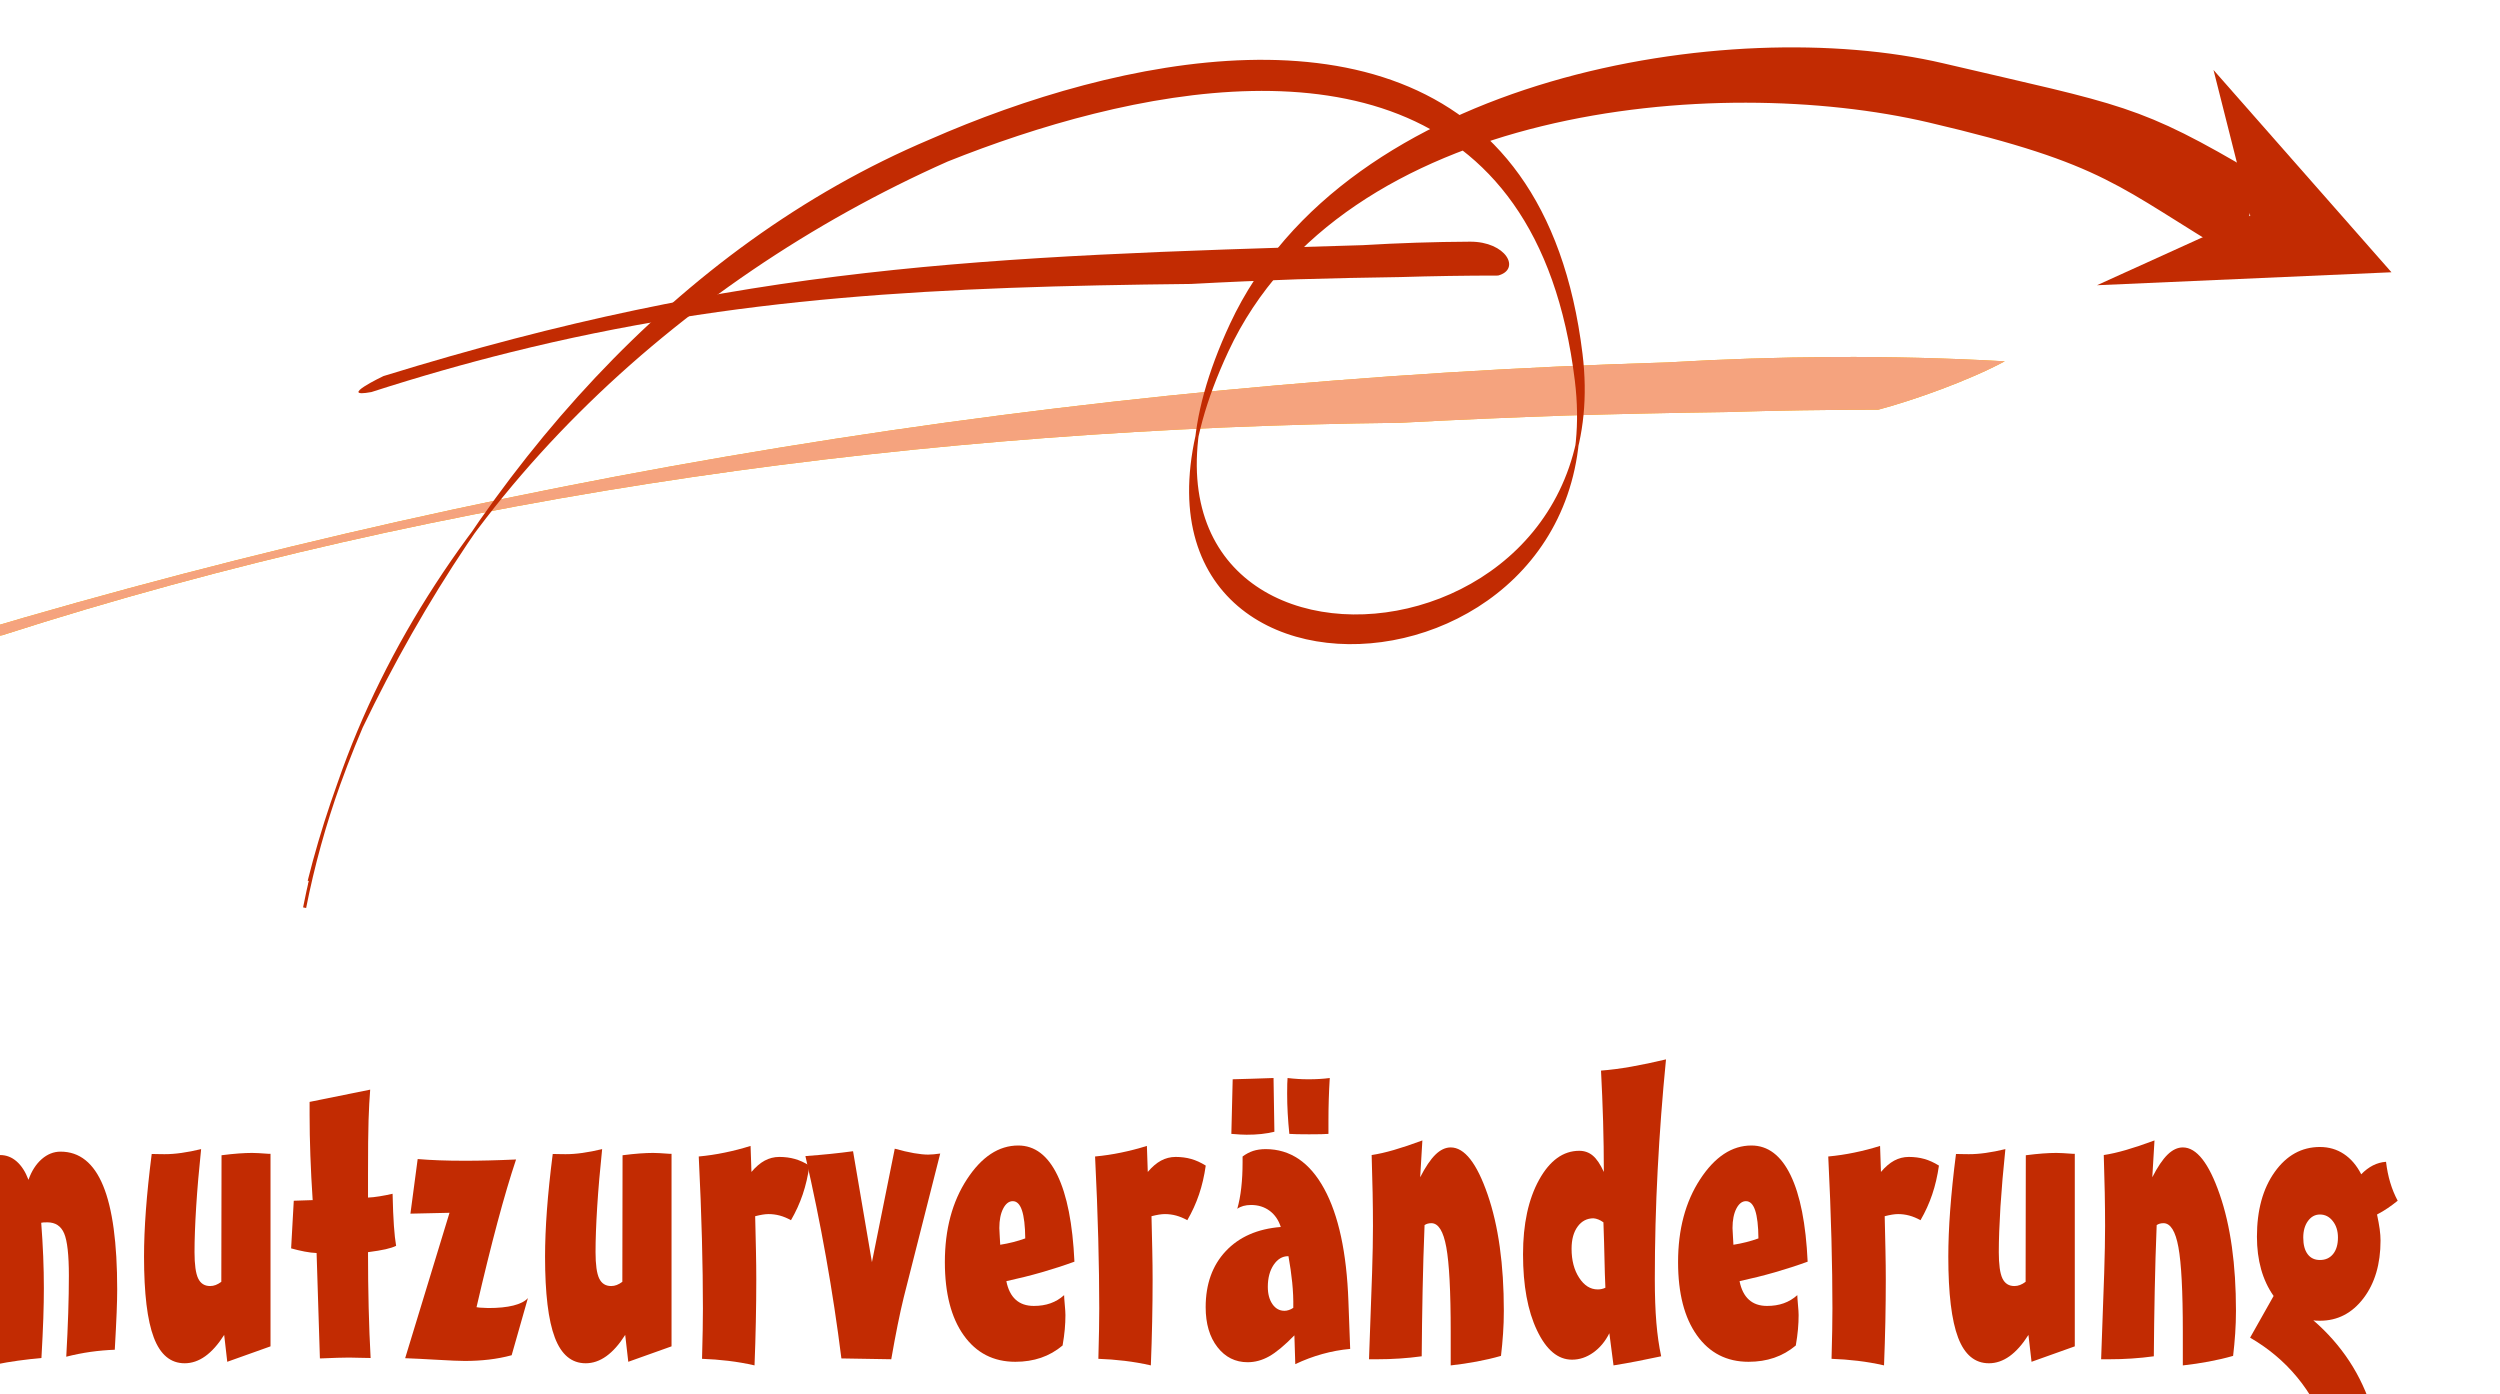
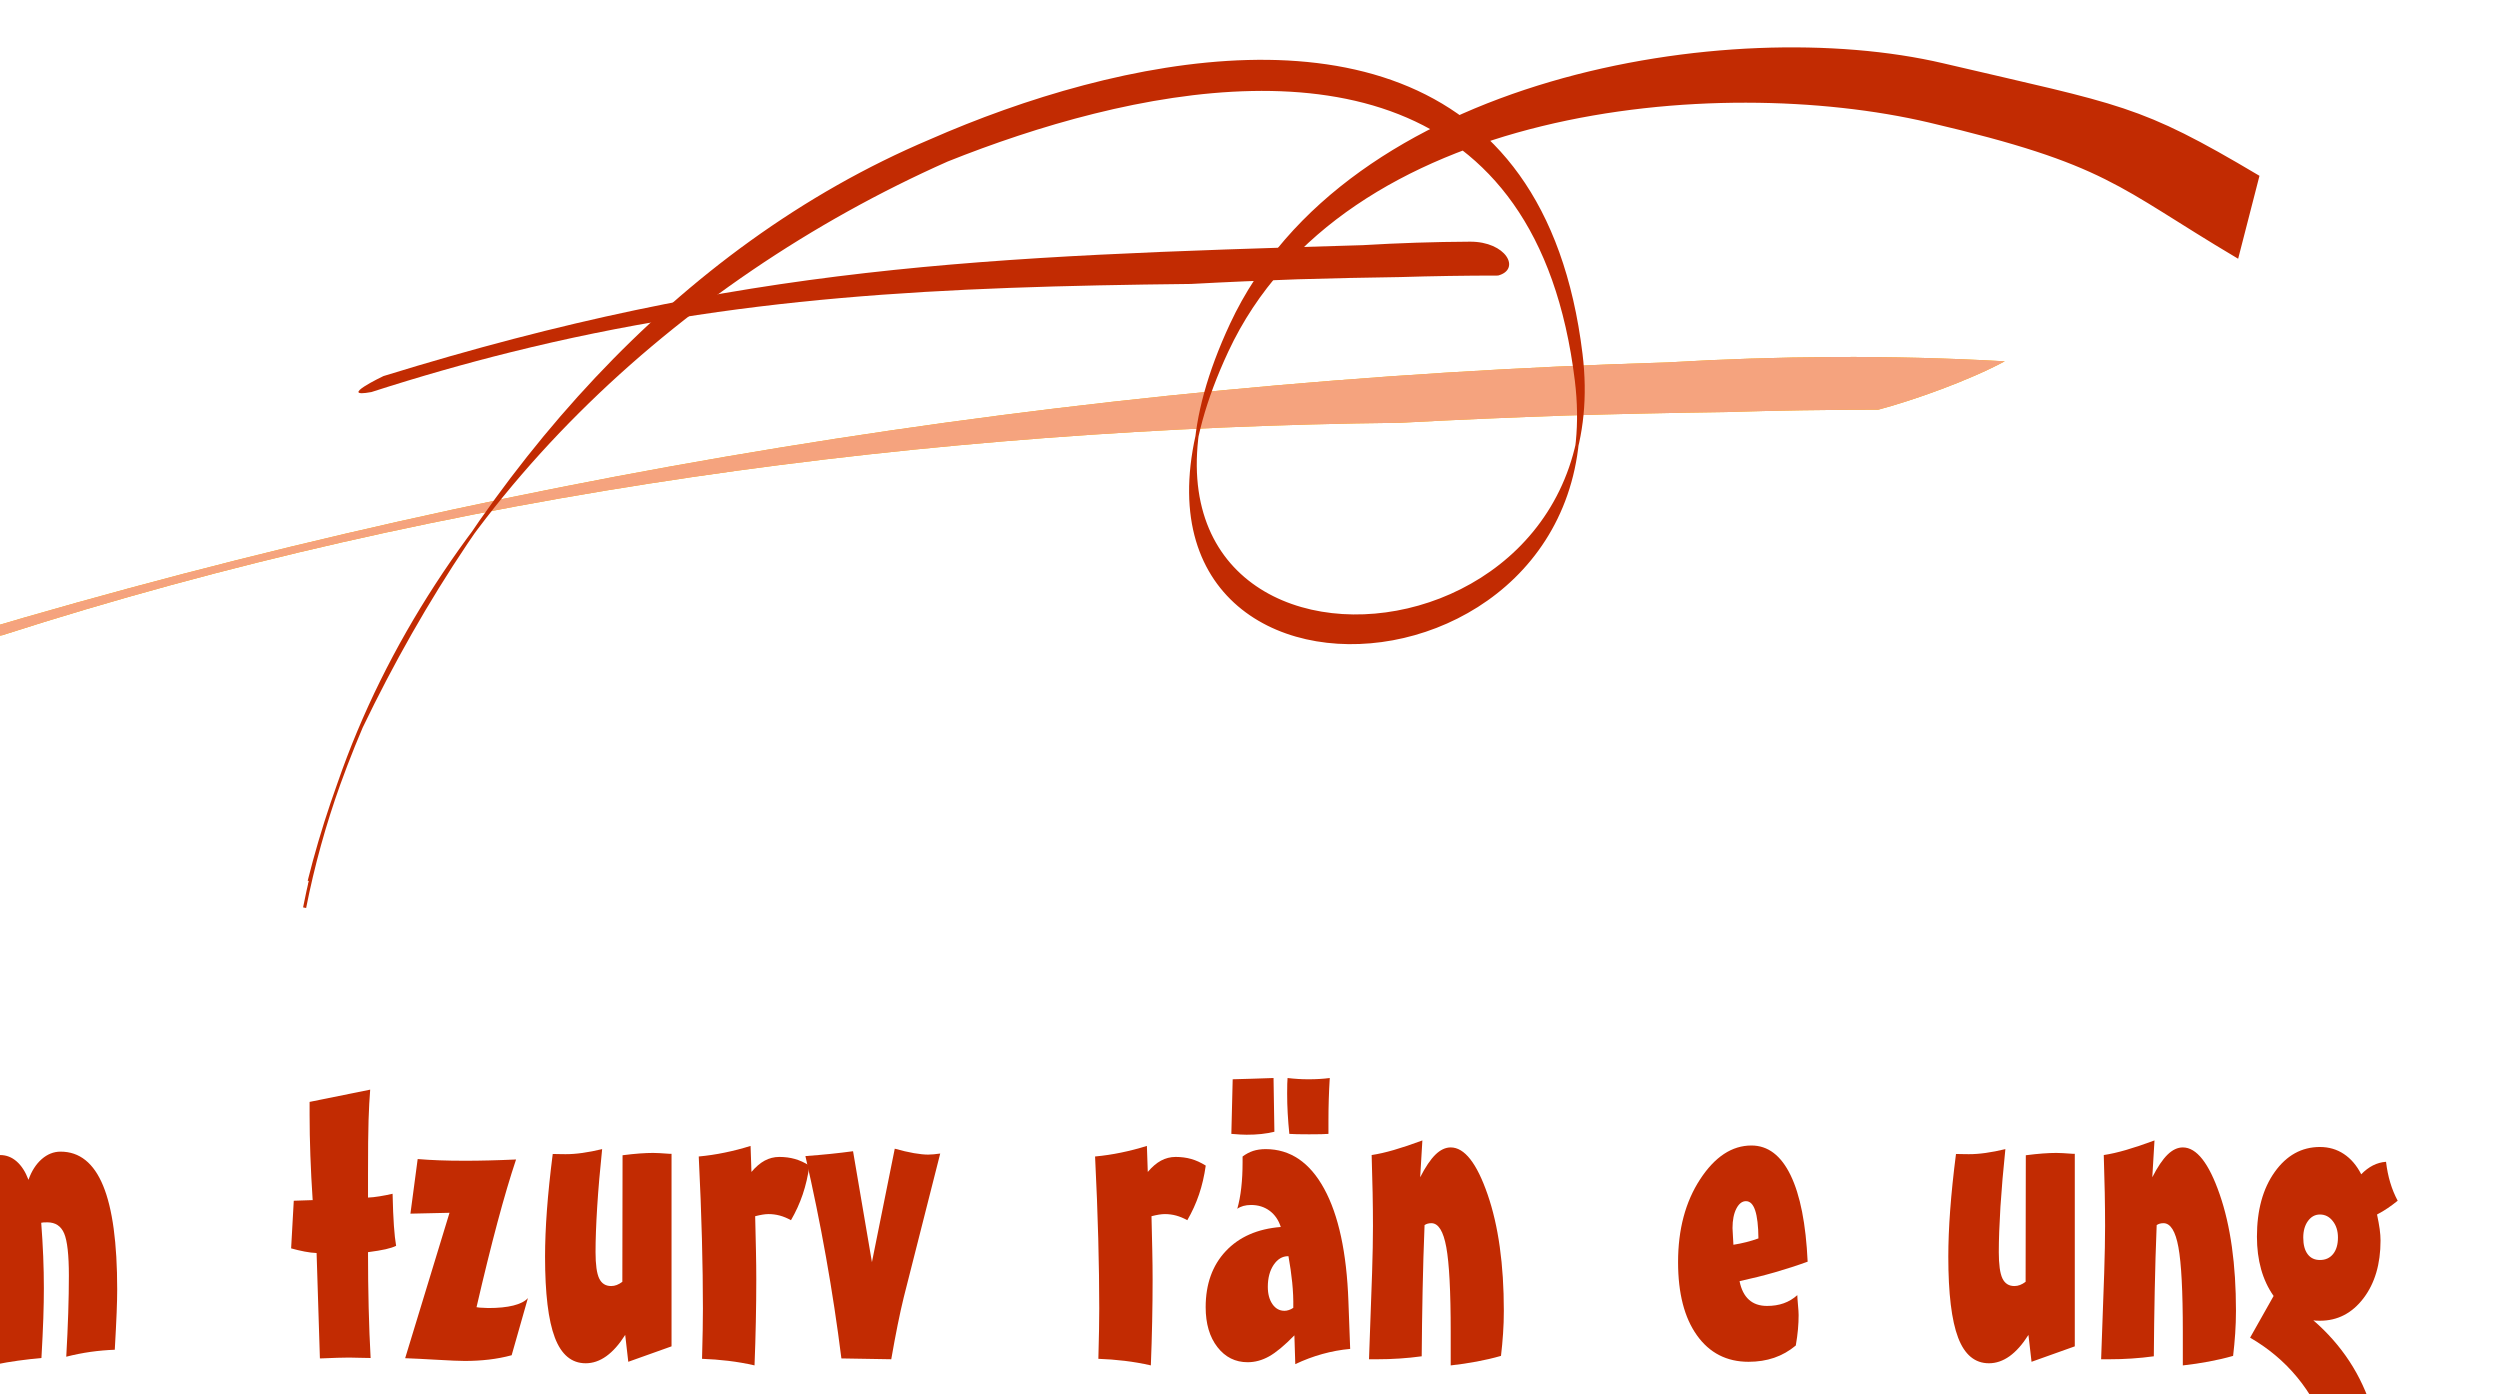
<svg xmlns="http://www.w3.org/2000/svg" xmlns:ns1="http://www.inkscape.org/namespaces/inkscape" xmlns:ns2="http://sodipodi.sourceforge.net/DTD/sodipodi-0.dtd" width="48.648mm" height="27.134mm" viewBox="0 0 48.648 27.134" version="1.1" id="svg3943" ns1:version="1.2.1 (9c6d41e410, 2022-07-14)" ns2:docname="logo.svg">
  <ns2:namedview id="namedview3945" pagecolor="#ffffff" bordercolor="#666666" borderopacity="1.0" ns1:showpageshadow="2" ns1:pageopacity="0" ns1:pagecheckerboard="true" ns1:deskcolor="#d1d1d1" ns1:document-units="mm" showgrid="false" ns1:zoom="0.73851712" ns1:cx="637.7645" ns1:cy="561.93687" ns1:window-width="1920" ns1:window-height="1009" ns1:window-x="-8" ns1:window-y="-8" ns1:window-maximized="1" ns1:current-layer="layer1" />
  <defs id="defs3940">
    <clipPath clipPathUnits="userSpaceOnUse" id="clipPath86">
      <path d="m 5790,2550 h 1379.01 v 799.289 H 5790 Z" id="path84" />
    </clipPath>
  </defs>
  <g ns1:label="Ebene 1" ns1:groupmode="layer" id="layer1">
    <g id="g80" transform="matrix(0.035,0,0,-0.035,-204.258,117.092)">
      <g id="g82" clip-path="url(#clipPath86)">
        <path d="m 6049.12,3136.39 c 200.86,62.03 332.37,66.48 544.46,72.79 19.7,1.17 39.58,1.84 59.66,1.94 20.07,0.09 28.51,-15.38 15.59,-18.84 -18.29,0 -36.41,-0.29 -54.36,-0.84 -19.09,-0.26 -38.09,-0.67 -57,-1.23 -19.58,-0.68 -38.97,-1.49 -59.32,-2.59 -140.21,-1.55 -252.75,-6.68 -378.42,-38 -25.13,-6.25 -50.79,-13.57 -77.31,-22.11 -19.43,-3.56 6.7,8.88 6.7,8.88" style="fill:#c22b02;fill-opacity:1;fill-rule:nonzero;stroke:none" id="path88" />
        <path d="m 5790,2984.37 c 312.67,96.55 642.9,149.8 973.06,159.63 30.64,1.81 61.6,2.85 92.86,3.01 31.25,0.14 62.8,-0.6 94.63,-2.4 -20.1,-10.77 -50.25,-21.54 -70.35,-26.92 -28.49,0 -56.69,-0.45 -84.63,-1.31 -29.74,-0.41 -59.31,-1.04 -88.74,-1.91 -30.48,-1.07 -60.65,-2.33 -92.35,-4.04 -261.9,-2.88 -529.66,-38.39 -777.26,-118.12 -30.26,-5.53 -47.22,-7.94 -47.22,-7.94" style="fill:#fab400;fill-opacity:1;fill-rule:nonzero;stroke:none" id="path90" />
        <path d="m 5790,2984.37 c 312.67,96.55 642.9,149.8 973.06,159.63 30.64,1.81 61.6,2.85 92.86,3.01 31.25,0.14 62.8,-0.6 94.63,-2.4 -20.1,-10.77 -50.25,-21.54 -70.35,-26.92 -28.49,0 -56.69,-0.45 -84.63,-1.31 -29.74,-0.41 -59.31,-1.04 -88.74,-1.91 -30.48,-1.07 -60.65,-2.33 -92.35,-4.04 -261.9,-2.88 -529.66,-38.39 -777.26,-118.12 -30.26,-5.53 -47.22,-7.94 -47.22,-7.94" style="fill:#f5a37e;fill-opacity:1;fill-rule:nonzero;stroke:none" id="path92" />
-         <path d="m 7066.6,3306.58 98.94,-112.47 -163.73,-7.21 85.24,38.71 z" style="fill:#c22b02;fill-opacity:1;fill-rule:nonzero;stroke:none" id="path94" />
        <path d="m 6005.3,2840.83 c 4.65,23.63 11.08,46.67 19.11,69.04 53.72,155.53 187.6,279.78 338.1,346.62 24.86,9.94 52.72,19.46 81.63,26.65 115.59,28.74 247.61,20.04 268.25,-149.3 23.37,-191.6 -296.35,-202.24 -194.32,16.54 64.05,137.31 272.29,155.55 390.38,127.86 100.26,-23.51 104.62,-35.71 171.3,-75.28 l 11.41,44.37 c -66.68,39.57 -74.79,38.62 -175.06,62.13 -118.08,27.69 -331.44,-6.98 -395.48,-144.29 -102.05,-218.78 217.68,-208.15 194.31,-16.54 -20.66,169.34 -155.98,180.43 -276.29,148.62 -30.07,-7.94 -59.23,-18.58 -85.41,-30.09 -141.22,-59.76 -248.32,-184.01 -316.43,-325.83 -11.94,-28.01 -21.7,-56.66 -28.95,-85.71" style="fill:#c22b02;fill-opacity:1;fill-rule:nonzero;stroke:none" id="path96" />
        <path d="m 6005.3,2840.83 c 4.65,23.63 11.08,46.67 19.11,69.04 53.72,155.53 187.6,279.78 338.1,346.62 24.86,9.94 52.72,19.46 81.63,26.65 115.59,28.74 247.61,20.04 268.25,-149.3 23.37,-191.6 -296.35,-202.24 -194.32,16.54 64.05,137.31 272.29,155.55 390.38,127.86 100.26,-23.51 104.62,-35.71 171.3,-75.28 l 11.41,44.37 c -66.68,39.57 -74.79,38.62 -175.06,62.13 -118.08,27.69 -331.44,-6.98 -395.48,-144.29 -102.05,-218.78 217.68,-208.15 194.31,-16.54 -20.66,169.34 -155.98,180.43 -276.29,148.62 -30.07,-7.94 -59.23,-18.58 -85.41,-30.09 -141.22,-59.76 -248.32,-184.01 -316.43,-325.83 -11.94,-28.01 -21.7,-56.66 -28.95,-85.71" style="fill:#c22b02;fill-opacity:1;fill-rule:nonzero;stroke:none" id="path98" />
        <path d="m 6005.3,2840.83 c 4.65,23.63 11.08,46.67 19.11,69.04 53.72,155.53 187.6,279.78 338.1,346.62 24.86,9.94 52.72,19.46 81.63,26.65 115.59,28.74 247.61,20.04 268.25,-149.3 23.37,-191.6 -296.35,-202.24 -194.32,16.54 64.05,137.31 272.29,155.55 390.38,127.86 100.26,-23.51 104.62,-35.71 171.3,-75.28 l 11.41,44.37 c -66.68,39.57 -74.79,38.62 -175.06,62.13 -118.08,27.69 -331.44,-6.98 -395.48,-144.29 -102.05,-218.78 217.68,-208.15 194.31,-16.54 -20.66,169.34 -155.98,180.43 -276.29,148.62 -30.07,-7.94 -59.23,-18.58 -85.41,-30.09 -141.22,-59.76 -248.32,-184.01 -316.43,-325.83 -11.94,-28.01 -21.7,-56.66 -28.95,-85.71" style="fill:none;stroke:#c22b02;stroke-width:1.73;stroke-linecap:butt;stroke-linejoin:miter;stroke-miterlimit:10;stroke-dasharray:none;stroke-opacity:1" id="path100" />
        <path d="m 5790.61,2589.54 c 0.42,16.14 0.72,29.52 0.92,40.11 0.21,10.58 0.3,19.69 0.3,27.3 0,7.68 -0.16,15.36 -0.49,23.07 -0.32,7.68 -0.76,15.25 -1.34,22.7 l 29.55,5.07 -0.74,-16.59 c 2.37,4.07 4.95,7.1 7.76,9.1 2.81,2 5.97,3 9.46,3.01 3.42,-0.01 6.47,-1.18 9.16,-3.54 2.69,-2.34 4.89,-5.75 6.59,-10.23 1.71,4.86 4.16,8.68 7.33,11.48 3.17,2.77 6.67,4.18 10.49,4.18 10.59,0 18.48,-6.32 23.69,-18.96 5.21,-12.63 7.81,-31.85 7.81,-57.65 0,-3.38 -0.09,-7.66 -0.3,-12.89 -0.21,-5.22 -0.55,-12.09 -1.04,-20.64 -4.47,-0.16 -8.95,-0.56 -13.42,-1.18 -4.48,-0.64 -9,-1.52 -13.56,-2.7 0.49,8.7 0.86,16.8 1.1,24.29 0.24,7.48 0.36,14.41 0.36,20.77 0,11.53 -0.87,19.35 -2.62,23.47 -1.75,4.13 -4.86,6.18 -9.34,6.18 -0.98,0 -1.69,-0.01 -2.14,-0.05 -0.44,-0.05 -0.87,-0.11 -1.28,-0.18 0.49,-6.44 0.86,-12.68 1.11,-18.71 0.24,-6.05 0.36,-11.93 0.36,-17.65 0,-4.87 -0.09,-10.42 -0.3,-16.66 -0.21,-6.23 -0.56,-13.62 -1.05,-22.17 -4.31,-0.4 -8.6,-0.88 -12.87,-1.47 -4.28,-0.59 -8.53,-1.3 -12.77,-2.18 0,2.52 0.08,6.2 0.25,11.06 0.48,16.86 0.73,28.27 0.73,34.25 0,15.91 -0.61,25.8 -1.83,29.64 -1.21,3.84 -3.45,5.77 -6.71,5.77 -0.82,0 -1.67,-0.18 -2.57,-0.52 -0.89,-0.37 -2.03,-0.98 -3.42,-1.82 -0.07,-2.77 -0.13,-5.84 -0.18,-9.25 -0.04,-3.41 -0.06,-8.61 -0.06,-15.59 0,-7.93 0.06,-16.15 0.18,-24.66 0.13,-8.5 0.31,-17.39 0.55,-26.64" style="fill:#c22b02;fill-opacity:1;fill-rule:nonzero;stroke:none" id="path102" />
-         <path d="m 5962.29,2588.36 -1.71,14.95 c -3.34,-5.27 -6.84,-9.21 -10.5,-11.84 -3.66,-2.62 -7.49,-3.93 -11.47,-3.93 -7.81,0 -13.53,4.75 -17.15,14.28 -3.63,9.53 -5.44,24.54 -5.44,45.02 0,7.83 0.34,16.44 1.04,25.82 0.69,9.37 1.77,19.79 3.23,31.25 1.14,-0.01 2.26,-0.04 3.36,-0.07 1.09,-0.05 2.34,-0.06 3.72,-0.05 2.94,-0.01 6.09,0.22 9.46,0.7 3.38,0.47 7.03,1.17 10.93,2.12 -1.21,-11.54 -2.13,-22.23 -2.75,-32.07 -0.61,-9.85 -0.92,-18.26 -0.92,-25.23 0,-6.92 0.68,-11.78 2.02,-14.6 1.35,-2.82 3.56,-4.23 6.65,-4.23 1.07,0 2.11,0.19 3.12,0.58 1.02,0.4 2.06,0.98 3.11,1.77 l 0.12,70.37 c 3.59,0.46 6.76,0.79 9.53,0.99 2.77,0.19 5.25,0.3 7.44,0.3 1.88,0 4.85,-0.16 8.91,-0.47 0.58,-0.01 1.03,-0.01 1.35,0 v -107.07" style="fill:#c22b02;fill-opacity:1;fill-rule:nonzero;stroke:none" id="path104" />
        <path d="m 6041.76,2739.67 c -0.4,-5.03 -0.71,-10.7 -0.91,-17.01 -0.21,-6.32 -0.3,-16.33 -0.3,-30.05 v -12.95 c 1.87,0.08 4,0.3 6.4,0.7 2.4,0.39 4.83,0.86 7.26,1.42 0.16,-7.38 0.41,-13.35 0.74,-17.89 0.32,-4.55 0.73,-8.24 1.22,-11.06 -1.47,-0.71 -3.4,-1.34 -5.8,-1.89 -2.41,-0.55 -5.68,-1.09 -9.82,-1.63 0,-10.68 0.12,-20.94 0.36,-30.78 0.23,-9.85 0.6,-19.2 1.09,-28.06 -1.29,-0.01 -3.29,0.03 -5.97,0.11 -2.68,0.08 -4.69,0.12 -5.99,0.13 -3.5,-0.01 -8.7,-0.16 -15.63,-0.47 h -0.61 l -1.84,58.59 c -2.02,0.08 -4.26,0.35 -6.7,0.82 -2.44,0.47 -4.92,1.06 -7.46,1.77 l 1.47,26.48 10.51,0.35 c -0.57,8.55 -1,16.8 -1.28,24.76 -0.29,7.96 -0.43,15.51 -0.43,22.66 v 7.18" style="fill:#c22b02;fill-opacity:1;fill-rule:nonzero;stroke:none" id="path106" />
        <path d="m 6061.2,2590.36 24.66,80.84 -21.73,-0.48 4.03,30.36 c 3.83,-0.32 7.88,-0.56 12.14,-0.71 4.29,-0.16 8.98,-0.24 14.11,-0.23 4.08,-0.01 8.51,0.05 13.3,0.17 4.81,0.11 9.86,0.29 15.15,0.53 -3.26,-9.73 -6.7,-21.36 -10.32,-34.89 -3.62,-13.53 -7.51,-29.28 -11.66,-47.23 0.41,-0.09 0.98,-0.16 1.71,-0.24 2.36,-0.16 3.95,-0.24 4.76,-0.23 5.61,-0.01 10.3,0.46 14.04,1.4 3.75,0.94 6.43,2.31 8.06,4.13 l -9.04,-31.77 c -4.06,-1.11 -8.27,-1.91 -12.62,-2.42 -4.36,-0.51 -8.83,-0.76 -13.38,-0.76 -2.92,0 -8.07,0.21 -15.45,0.65 -7.35,0.42 -13.28,0.72 -17.76,0.88" style="fill:#c22b02;fill-opacity:1;fill-rule:nonzero;stroke:none" id="path108" />
        <path d="m 6185.25,2588.36 -1.71,14.95 c -3.33,-5.27 -6.84,-9.21 -10.5,-11.84 -3.66,-2.62 -7.49,-3.93 -11.47,-3.93 -7.81,0 -13.53,4.75 -17.15,14.28 -3.63,9.53 -5.44,24.54 -5.44,45.02 0,7.83 0.35,16.44 1.04,25.82 0.69,9.37 1.77,19.79 3.23,31.25 1.14,-0.01 2.26,-0.04 3.36,-0.07 1.09,-0.05 2.34,-0.06 3.72,-0.05 2.94,-0.01 6.09,0.22 9.46,0.7 3.38,0.47 7.03,1.17 10.93,2.12 -1.21,-11.54 -2.13,-22.23 -2.75,-32.07 -0.61,-9.85 -0.92,-18.26 -0.92,-25.23 0,-6.92 0.68,-11.78 2.02,-14.6 1.35,-2.82 3.56,-4.23 6.65,-4.23 1.07,0 2.11,0.19 3.12,0.58 1.02,0.4 2.06,0.98 3.11,1.77 l 0.12,70.37 c 3.59,0.46 6.76,0.79 9.53,0.99 2.77,0.19 5.25,0.3 7.44,0.3 1.88,0 4.85,-0.16 8.91,-0.47 0.58,-0.01 1.03,-0.01 1.35,0 v -107.07" style="fill:#c22b02;fill-opacity:1;fill-rule:nonzero;stroke:none" id="path110" />
        <path d="m 6226.26,2590.01 c 0.16,6.35 0.29,11.63 0.37,15.88 0.08,4.23 0.12,8.27 0.12,12.12 0,11.76 -0.18,24.68 -0.55,38.77 -0.36,14.07 -0.96,29.32 -1.77,45.72 4.89,0.46 9.71,1.18 14.47,2.17 4.76,0.97 9.54,2.21 14.34,3.71 l 0.49,-14.47 c 2.36,2.8 4.81,4.91 7.33,6.28 2.52,1.36 5.25,2.06 8.18,2.07 3.09,-0.01 5.96,-0.38 8.6,-1.13 2.66,-0.75 5.36,-1.97 8.12,-3.69 -0.81,-5.74 -2.05,-11.08 -3.72,-16.01 -1.67,-4.95 -3.85,-9.73 -6.53,-14.35 -2.12,1.17 -4.19,2.03 -6.23,2.58 -2.03,0.54 -4.1,0.82 -6.22,0.82 -0.98,0 -2.08,-0.1 -3.3,-0.29 -1.22,-0.21 -2.61,-0.49 -4.16,-0.89 0.17,-6.66 0.32,-12.96 0.43,-18.88 0.13,-5.94 0.19,-11.35 0.19,-16.29 0,-7.69 -0.08,-15.52 -0.25,-23.49 -0.16,-7.95 -0.4,-16.05 -0.73,-24.28 -4.8,1.1 -9.66,1.94 -14.59,2.53 -4.92,0.59 -9.78,0.96 -14.59,1.12" style="fill:#c22b02;fill-opacity:1;fill-rule:nonzero;stroke:none" id="path112" />
        <path d="m 6310.22,2705.43 10.5,-61.66 12.69,63.07 c 3.92,-1.09 7.46,-1.93 10.63,-2.48 3.18,-0.54 5.82,-0.81 7.93,-0.81 0.9,0 1.92,0.06 3.06,0.16 1.13,0.13 2.36,0.27 3.65,0.43 l -20.26,-79.89 c -1.14,-4.64 -2.27,-9.77 -3.41,-15.43 -1.14,-5.64 -2.32,-12 -3.55,-19.05 l -27.72,0.46 c -2.35,18.75 -5.2,37.5 -8.54,56.25 -3.33,18.75 -7.16,37.5 -11.47,56.25 5.13,0.38 9.81,0.79 14.04,1.22 4.24,0.44 8.38,0.93 12.45,1.48" style="fill:#c22b02;fill-opacity:1;fill-rule:nonzero;stroke:none" id="path114" />
-         <path d="m 6392.04,2653.43 c 2.45,0.38 4.83,0.87 7.15,1.46 2.32,0.59 4.58,1.27 6.77,2.07 -0.07,6.97 -0.69,12.17 -1.83,15.58 -1.14,3.42 -2.84,5.12 -5.12,5.13 -2.13,-0.01 -3.9,-1.39 -5.32,-4.13 -1.42,-2.75 -2.14,-6.35 -2.14,-10.82 0,-0.47 0.07,-1.77 0.19,-3.89 0.12,-2.12 0.23,-3.92 0.3,-5.4 m 35.53,-28.01 c 0,-0.94 0.13,-2.73 0.37,-5.36 0.24,-2.63 0.36,-4.52 0.36,-5.69 0,-2.6 -0.12,-5.25 -0.36,-7.96 -0.24,-2.7 -0.65,-5.7 -1.22,-8.99 -3.66,-3.07 -7.67,-5.34 -12.02,-6.83 -4.36,-1.49 -9.1,-2.23 -14.24,-2.23 -12.12,0 -21.68,4.89 -28.68,14.7 -7,9.8 -10.51,23.38 -10.51,40.72 0,18.19 4.1,33.54 12.28,46.06 8.18,12.51 17.68,18.77 28.51,18.77 9.2,0 16.46,-5.52 21.79,-16.54 5.34,-11.02 8.49,-27.04 9.46,-48.05 -5.86,-2.13 -11.93,-4.09 -18.19,-5.9 -6.27,-1.8 -12.82,-3.44 -19.66,-4.93 0.9,-4.56 2.63,-7.99 5.19,-10.3 2.56,-2.32 5.93,-3.47 10.07,-3.47 3.43,0 6.52,0.48 9.29,1.47 2.77,0.97 5.29,2.49 7.56,4.53" style="fill:#c22b02;fill-opacity:1;fill-rule:nonzero;stroke:none" id="path116" />
        <path d="m 6446.61,2590.01 c 0.16,6.35 0.29,11.63 0.37,15.88 0.08,4.23 0.12,8.27 0.12,12.12 0,11.76 -0.18,24.68 -0.55,38.77 -0.36,14.07 -0.96,29.32 -1.77,45.72 4.89,0.46 9.71,1.18 14.47,2.17 4.76,0.97 9.54,2.21 14.34,3.71 l 0.49,-14.47 c 2.36,2.8 4.81,4.91 7.33,6.28 2.52,1.36 5.25,2.06 8.18,2.07 3.09,-0.01 5.96,-0.38 8.61,-1.13 2.65,-0.75 5.35,-1.97 8.11,-3.69 -0.81,-5.74 -2.05,-11.08 -3.72,-16.01 -1.67,-4.95 -3.85,-9.73 -6.53,-14.35 -2.12,1.17 -4.19,2.03 -6.23,2.58 -2.03,0.54 -4.1,0.82 -6.22,0.82 -0.98,0 -2.08,-0.1 -3.3,-0.29 -1.22,-0.21 -2.61,-0.49 -4.16,-0.89 0.17,-6.66 0.31,-12.96 0.43,-18.88 0.13,-5.94 0.19,-11.35 0.19,-16.29 0,-7.69 -0.08,-15.52 -0.25,-23.49 -0.16,-7.95 -0.4,-16.05 -0.73,-24.28 -4.8,1.1 -9.66,1.94 -14.59,2.53 -4.91,0.59 -9.78,0.96 -14.59,1.12" style="fill:#c22b02;fill-opacity:1;fill-rule:nonzero;stroke:none" id="path118" />
        <path d="m 6554.98,2618.36 c 0.09,4.62 -0.11,9.32 -0.6,14.11 -0.49,4.78 -1.18,9.65 -2.08,14.6 h -0.25 c -3.16,-0.01 -5.82,-1.62 -8,-4.83 -2.14,-3.22 -3.23,-7.3 -3.23,-12.23 0,-3.93 0.86,-7.13 2.57,-9.6 1.71,-2.47 3.95,-3.71 6.72,-3.7 0.73,-0.01 1.52,0.13 2.37,0.41 0.87,0.27 1.7,0.68 2.5,1.24 m 0.62,-15.3 c -5.53,-5.65 -10.23,-9.56 -14.1,-11.71 -3.87,-2.16 -7.83,-3.23 -11.91,-3.23 -6.82,0 -12.43,2.79 -16.79,8.41 -4.35,5.6 -6.53,13 -6.53,22.18 0,12.86 3.73,23.25 11.18,31.18 7.44,7.92 17.64,12.39 30.58,13.42 -1.23,3.83 -3.28,6.83 -6.17,8.99 -2.9,2.15 -6.33,3.24 -10.31,3.25 -1.63,-0.01 -3.07,-0.19 -4.34,-0.54 -1.25,-0.36 -2.39,-0.88 -3.36,-1.58 0.97,3.44 1.72,7.32 2.2,11.64 0.49,4.31 0.74,9.02 0.74,14.13 v 3.29 c 1.87,1.4 3.83,2.44 5.85,3.11 2.04,0.66 4.36,1 6.96,1.01 13.68,-0.01 24.53,-7.35 32.54,-22.01 8.02,-14.67 12.52,-35.54 13.49,-62.59 l 0.98,-26.48 c -5.22,-0.47 -10.36,-1.42 -15.45,-2.83 -5.09,-1.41 -10.11,-3.29 -15.07,-5.64 m -4.29,159.08 c 2.05,-0.24 4,-0.42 5.87,-0.53 1.88,-0.12 3.83,-0.18 5.86,-0.17 2.04,-0.01 4.06,0.05 6.04,0.17 2,0.11 3.89,0.29 5.69,0.53 -0.24,-4.01 -0.44,-7.95 -0.55,-11.83 -0.12,-3.88 -0.18,-7.74 -0.18,-11.58 v -7.65 c -1.14,-0.09 -2.48,-0.15 -4.03,-0.18 -1.55,-0.05 -3.79,-0.07 -6.72,-0.06 -2.93,-0.01 -5.17,0.01 -6.71,0.06 -1.55,0.03 -2.98,0.09 -4.28,0.18 -0.4,3.84 -0.7,7.62 -0.91,11.35 -0.21,3.72 -0.31,7.39 -0.31,11 0,2.43 0.02,4.25 0.06,5.47 0.05,1.22 0.1,2.29 0.17,3.24 m -30.51,-0.7 c 3.01,0.07 6.37,0.17 10.08,0.28 3.7,0.12 7.92,0.26 12.63,0.42 l 0.48,-29.88 c -2.27,-0.56 -4.69,-0.97 -7.25,-1.25 -2.57,-0.28 -5.31,-0.41 -8.25,-0.4 -1.05,-0.01 -2.21,0.03 -3.47,0.11 -1.26,0.07 -2.91,0.2 -4.96,0.36" style="fill:#c22b02;fill-opacity:1;fill-rule:nonzero;stroke:none" id="path120" />
        <path d="m 6597.08,2589.77 c 0.81,21.8 1.39,37.78 1.71,47.94 0.33,10.16 0.49,18.85 0.49,26.07 0,5.72 -0.06,11.89 -0.19,18.52 -0.12,6.63 -0.3,13.63 -0.54,21.01 3.66,0.55 7.79,1.48 12.39,2.82 4.6,1.33 9.87,3.1 15.81,5.3 l -1.22,-20.47 c 2.93,5.72 5.75,9.91 8.48,12.58 2.73,2.66 5.56,4 8.49,4.01 7.65,-0.01 14.49,-8.71 20.51,-26.13 6.03,-17.41 9.03,-38.98 9.03,-64.71 0,-4.24 -0.14,-8.46 -0.43,-12.65 -0.28,-4.2 -0.67,-8.34 -1.15,-12.41 -4.4,-1.26 -8.91,-2.31 -13.55,-3.17 -4.64,-0.87 -9.45,-1.58 -14.41,-2.13 v 7.3 11.53 c 0,22.35 -0.82,37.98 -2.45,46.89 -1.62,8.89 -4.39,13.35 -8.3,13.36 -0.73,-0.01 -1.4,-0.09 -2.01,-0.25 -0.61,-0.16 -1.2,-0.43 -1.77,-0.81 -0.49,-12.09 -0.85,-24.23 -1.09,-36.43 -0.25,-12.2 -0.41,-24.38 -0.5,-36.52 -4.07,-0.56 -8.16,-0.97 -12.27,-1.24 -4.1,-0.28 -8.32,-0.41 -12.64,-0.41" style="fill:#c22b02;fill-opacity:1;fill-rule:nonzero;stroke:none" id="path122" />
-         <path d="m 6727.41,2665.9 c -0.98,0.7 -1.91,1.23 -2.82,1.58 -0.89,0.36 -1.77,0.57 -2.68,0.66 -3.66,-0.01 -6.61,-1.54 -8.84,-4.6 -2.25,-3.06 -3.37,-7.18 -3.37,-12.35 0,-6.44 1.41,-11.82 4.23,-16.13 2.8,-4.31 6.25,-6.47 10.3,-6.46 0.73,-0.01 1.47,0.06 2.2,0.23 0.75,0.15 1.43,0.39 2.07,0.71 -0.16,2.03 -0.39,10.43 -0.73,25.18 -0.16,4.78 -0.27,8.5 -0.36,11.18 m 5.61,-79.54 -2.32,17.88 c -2.27,-4.56 -5.27,-8.14 -8.97,-10.77 -3.71,-2.63 -7.62,-3.93 -11.78,-3.93 -7.81,0 -14.31,5.41 -19.47,16.29 -5.18,10.85 -7.77,24.96 -7.77,42.3 0,16.86 2.99,30.66 8.93,41.41 5.95,10.74 13.38,16.12 22.34,16.13 2.93,-0.01 5.45,-0.91 7.57,-2.72 2.13,-1.8 4.15,-4.82 6.09,-9.05 0,9.33 -0.14,18.72 -0.41,28.18 -0.28,9.44 -0.68,18.85 -1.16,28.18 5.13,0.39 10.7,1.11 16.73,2.17 6.02,1.06 12.49,2.42 19.4,4.07 -2.02,-20.48 -3.57,-40.94 -4.63,-61.37 -1.07,-20.43 -1.59,-40.69 -1.59,-60.77 0,-9.34 0.29,-17.41 0.86,-24.24 0.57,-6.83 1.46,-13.06 2.68,-18.7 -4.39,-0.95 -8.82,-1.85 -13.25,-2.71 -4.43,-0.87 -8.84,-1.64 -13.25,-2.35" style="fill:#c22b02;fill-opacity:1;fill-rule:nonzero;stroke:none" id="path124" />
        <path d="m 6799.68,2653.43 c 2.44,0.38 4.82,0.87 7.14,1.46 2.32,0.59 4.59,1.27 6.77,2.07 -0.06,6.97 -0.68,12.17 -1.82,15.58 -1.14,3.42 -2.84,5.12 -5.13,5.13 -2.12,-0.01 -3.89,-1.39 -5.32,-4.13 -1.41,-2.75 -2.14,-6.35 -2.14,-10.82 0,-0.47 0.07,-1.77 0.2,-3.89 0.12,-2.12 0.23,-3.92 0.3,-5.4 m 35.53,-28.01 c 0,-0.94 0.13,-2.73 0.36,-5.36 0.25,-2.63 0.36,-4.52 0.36,-5.69 0,-2.6 -0.11,-5.25 -0.36,-7.96 -0.23,-2.7 -0.64,-5.7 -1.21,-8.99 -3.66,-3.07 -7.68,-5.34 -12.02,-6.83 -4.36,-1.49 -9.11,-2.23 -14.25,-2.23 -12.11,0 -21.68,4.89 -28.68,14.7 -7,9.8 -10.5,23.38 -10.5,40.72 0,18.19 4.09,33.54 12.27,46.06 8.19,12.51 17.69,18.77 28.5,18.77 9.21,0 16.46,-5.52 21.8,-16.54 5.34,-11.02 8.5,-27.04 9.47,-48.05 -5.86,-2.13 -11.93,-4.09 -18.2,-5.9 -6.27,-1.8 -12.82,-3.44 -19.66,-4.93 0.91,-4.56 2.64,-7.99 5.2,-10.3 2.55,-2.32 5.92,-3.47 10.07,-3.47 3.43,0 6.51,0.48 9.28,1.47 2.77,0.97 5.29,2.49 7.57,4.53" style="fill:#c22b02;fill-opacity:1;fill-rule:nonzero;stroke:none" id="path126" />
-         <path d="m 6854.24,2590.01 c 0.16,6.35 0.3,11.63 0.37,15.88 0.09,4.23 0.12,8.27 0.12,12.12 0,11.76 -0.18,24.68 -0.55,38.77 -0.36,14.07 -0.96,29.32 -1.77,45.72 4.89,0.46 9.72,1.18 14.47,2.17 4.77,0.97 9.54,2.21 14.34,3.71 l 0.49,-14.47 c 2.36,2.8 4.81,4.91 7.33,6.28 2.52,1.36 5.25,2.06 8.18,2.07 3.09,-0.01 5.96,-0.38 8.6,-1.13 2.66,-0.75 5.36,-1.97 8.13,-3.69 -0.82,-5.74 -2.06,-11.08 -3.73,-16.01 -1.67,-4.95 -3.84,-9.73 -6.52,-14.35 -2.13,1.17 -4.2,2.03 -6.24,2.58 -2.03,0.54 -4.1,0.82 -6.22,0.82 -0.98,0 -2.07,-0.1 -3.29,-0.29 -1.23,-0.21 -2.62,-0.49 -4.16,-0.89 0.16,-6.66 0.31,-12.96 0.42,-18.88 0.13,-5.94 0.19,-11.35 0.19,-16.29 0,-7.69 -0.08,-15.52 -0.24,-23.49 -0.17,-7.95 -0.41,-16.05 -0.74,-24.28 -4.79,1.1 -9.66,1.94 -14.58,2.53 -4.92,0.59 -9.79,0.96 -14.6,1.12" style="fill:#c22b02;fill-opacity:1;fill-rule:nonzero;stroke:none" id="path128" />
        <path d="m 6965.43,2588.36 -1.72,14.95 c -3.32,-5.27 -6.83,-9.21 -10.48,-11.84 -3.68,-2.62 -7.5,-3.93 -11.48,-3.93 -7.81,0 -13.54,4.75 -17.15,14.28 -3.62,9.53 -5.44,24.54 -5.44,45.02 0,7.83 0.35,16.44 1.04,25.82 0.69,9.37 1.76,19.79 3.23,31.25 1.14,-0.01 2.26,-0.04 3.36,-0.07 1.1,-0.05 2.34,-0.06 3.72,-0.05 2.94,-0.01 6.09,0.22 9.47,0.7 3.37,0.47 7.02,1.17 10.91,2.12 -1.2,-11.54 -2.12,-22.23 -2.75,-32.07 -0.59,-9.85 -0.91,-18.26 -0.91,-25.23 0,-6.92 0.68,-11.78 2.02,-14.6 1.35,-2.82 3.57,-4.23 6.64,-4.23 1.07,0 2.12,0.19 3.13,0.58 1.03,0.4 2.05,0.98 3.12,1.77 l 0.11,70.37 c 3.59,0.46 6.77,0.79 9.53,0.99 2.77,0.19 5.25,0.3 7.43,0.3 1.89,0 4.86,-0.16 8.93,-0.47 0.57,-0.01 1.02,-0.01 1.34,0 v -107.07" style="fill:#c22b02;fill-opacity:1;fill-rule:nonzero;stroke:none" id="path130" />
        <path d="m 7004.12,2589.77 c 0.82,21.8 1.39,37.78 1.71,47.94 0.33,10.16 0.49,18.85 0.49,26.07 0,5.72 -0.06,11.89 -0.18,18.52 -0.12,6.63 -0.31,13.63 -0.55,21.01 3.66,0.55 7.79,1.48 12.39,2.82 4.6,1.33 9.87,3.1 15.81,5.3 l -1.22,-20.47 c 2.93,5.72 5.75,9.91 8.48,12.58 2.73,2.66 5.56,4 8.49,4.01 7.65,-0.01 14.49,-8.71 20.51,-26.13 6.03,-17.41 9.04,-38.98 9.04,-64.71 0,-4.24 -0.15,-8.46 -0.43,-12.65 -0.29,-4.2 -0.67,-8.34 -1.16,-12.41 -4.4,-1.26 -8.91,-2.31 -13.55,-3.17 -4.63,-0.87 -9.44,-1.58 -14.41,-2.13 v 7.3 11.53 c 0,22.35 -0.82,37.98 -2.45,46.89 -1.62,8.89 -4.39,13.35 -8.3,13.36 -0.73,-0.01 -1.4,-0.09 -2.01,-0.25 -0.6,-0.16 -1.2,-0.43 -1.77,-0.81 -0.49,-12.09 -0.85,-24.23 -1.09,-36.43 -0.25,-12.2 -0.41,-24.38 -0.5,-36.52 -4.07,-0.56 -8.16,-0.97 -12.27,-1.24 -4.1,-0.28 -8.32,-0.41 -12.64,-0.41" style="fill:#c22b02;fill-opacity:1;fill-rule:nonzero;stroke:none" id="path132" />
        <path d="m 7116.5,2657.43 c 0,-4.01 0.82,-7.09 2.45,-9.24 1.62,-2.17 3.91,-3.24 6.82,-3.23 3.11,-0.01 5.54,1.11 7.34,3.34 1.79,2.24 2.68,5.28 2.68,9.13 0,3.68 -0.95,6.74 -2.88,9.17 -1.89,2.43 -4.28,3.65 -7.14,3.65 -2.68,0 -4.89,-1.2 -6.64,-3.59 -1.75,-2.4 -2.63,-5.47 -2.63,-9.23 m 32.23,35.18 c 2.04,2.1 4.22,3.76 6.54,4.94 2.32,1.16 4.73,1.84 7.25,2 0.5,-4.16 1.27,-8.01 2.34,-11.54 1.05,-3.52 2.43,-6.9 4.14,-10.1 -1.87,-1.52 -3.71,-2.88 -5.55,-4.13 -1.84,-1.26 -3.81,-2.43 -5.93,-3.53 0.66,-3.06 1.14,-5.77 1.48,-8.12 0.31,-2.36 0.47,-4.47 0.47,-6.35 0,-13.1 -3.17,-23.82 -9.52,-32.14 -6.34,-8.3 -14.4,-12.46 -24.18,-12.45 -1.05,-0.01 -1.82,0 -2.31,0.05 -0.49,0.04 -0.94,0.1 -1.35,0.18 7.91,-6.83 14.59,-14.44 20.09,-22.82 5.5,-8.4 9.75,-17.58 12.76,-27.55 L 7129.68,2550 c -3.82,11.05 -9.32,20.96 -16.53,29.71 -7.2,8.75 -15.94,16.09 -26.2,22.07 l 13.07,23.18 c -3.09,4.38 -5.41,9.34 -6.96,14.87 -1.54,5.53 -2.31,11.56 -2.31,18.06 0,14.75 3.29,26.75 9.88,36 6.59,9.25 14.98,13.89 25.14,13.9 4.98,-0.01 9.41,-1.3 13.32,-3.9 3.91,-2.59 7.12,-6.34 9.64,-11.28" style="fill:#c22b02;fill-opacity:1;fill-rule:nonzero;stroke:none" id="path134" />
      </g>
    </g>
  </g>
</svg>